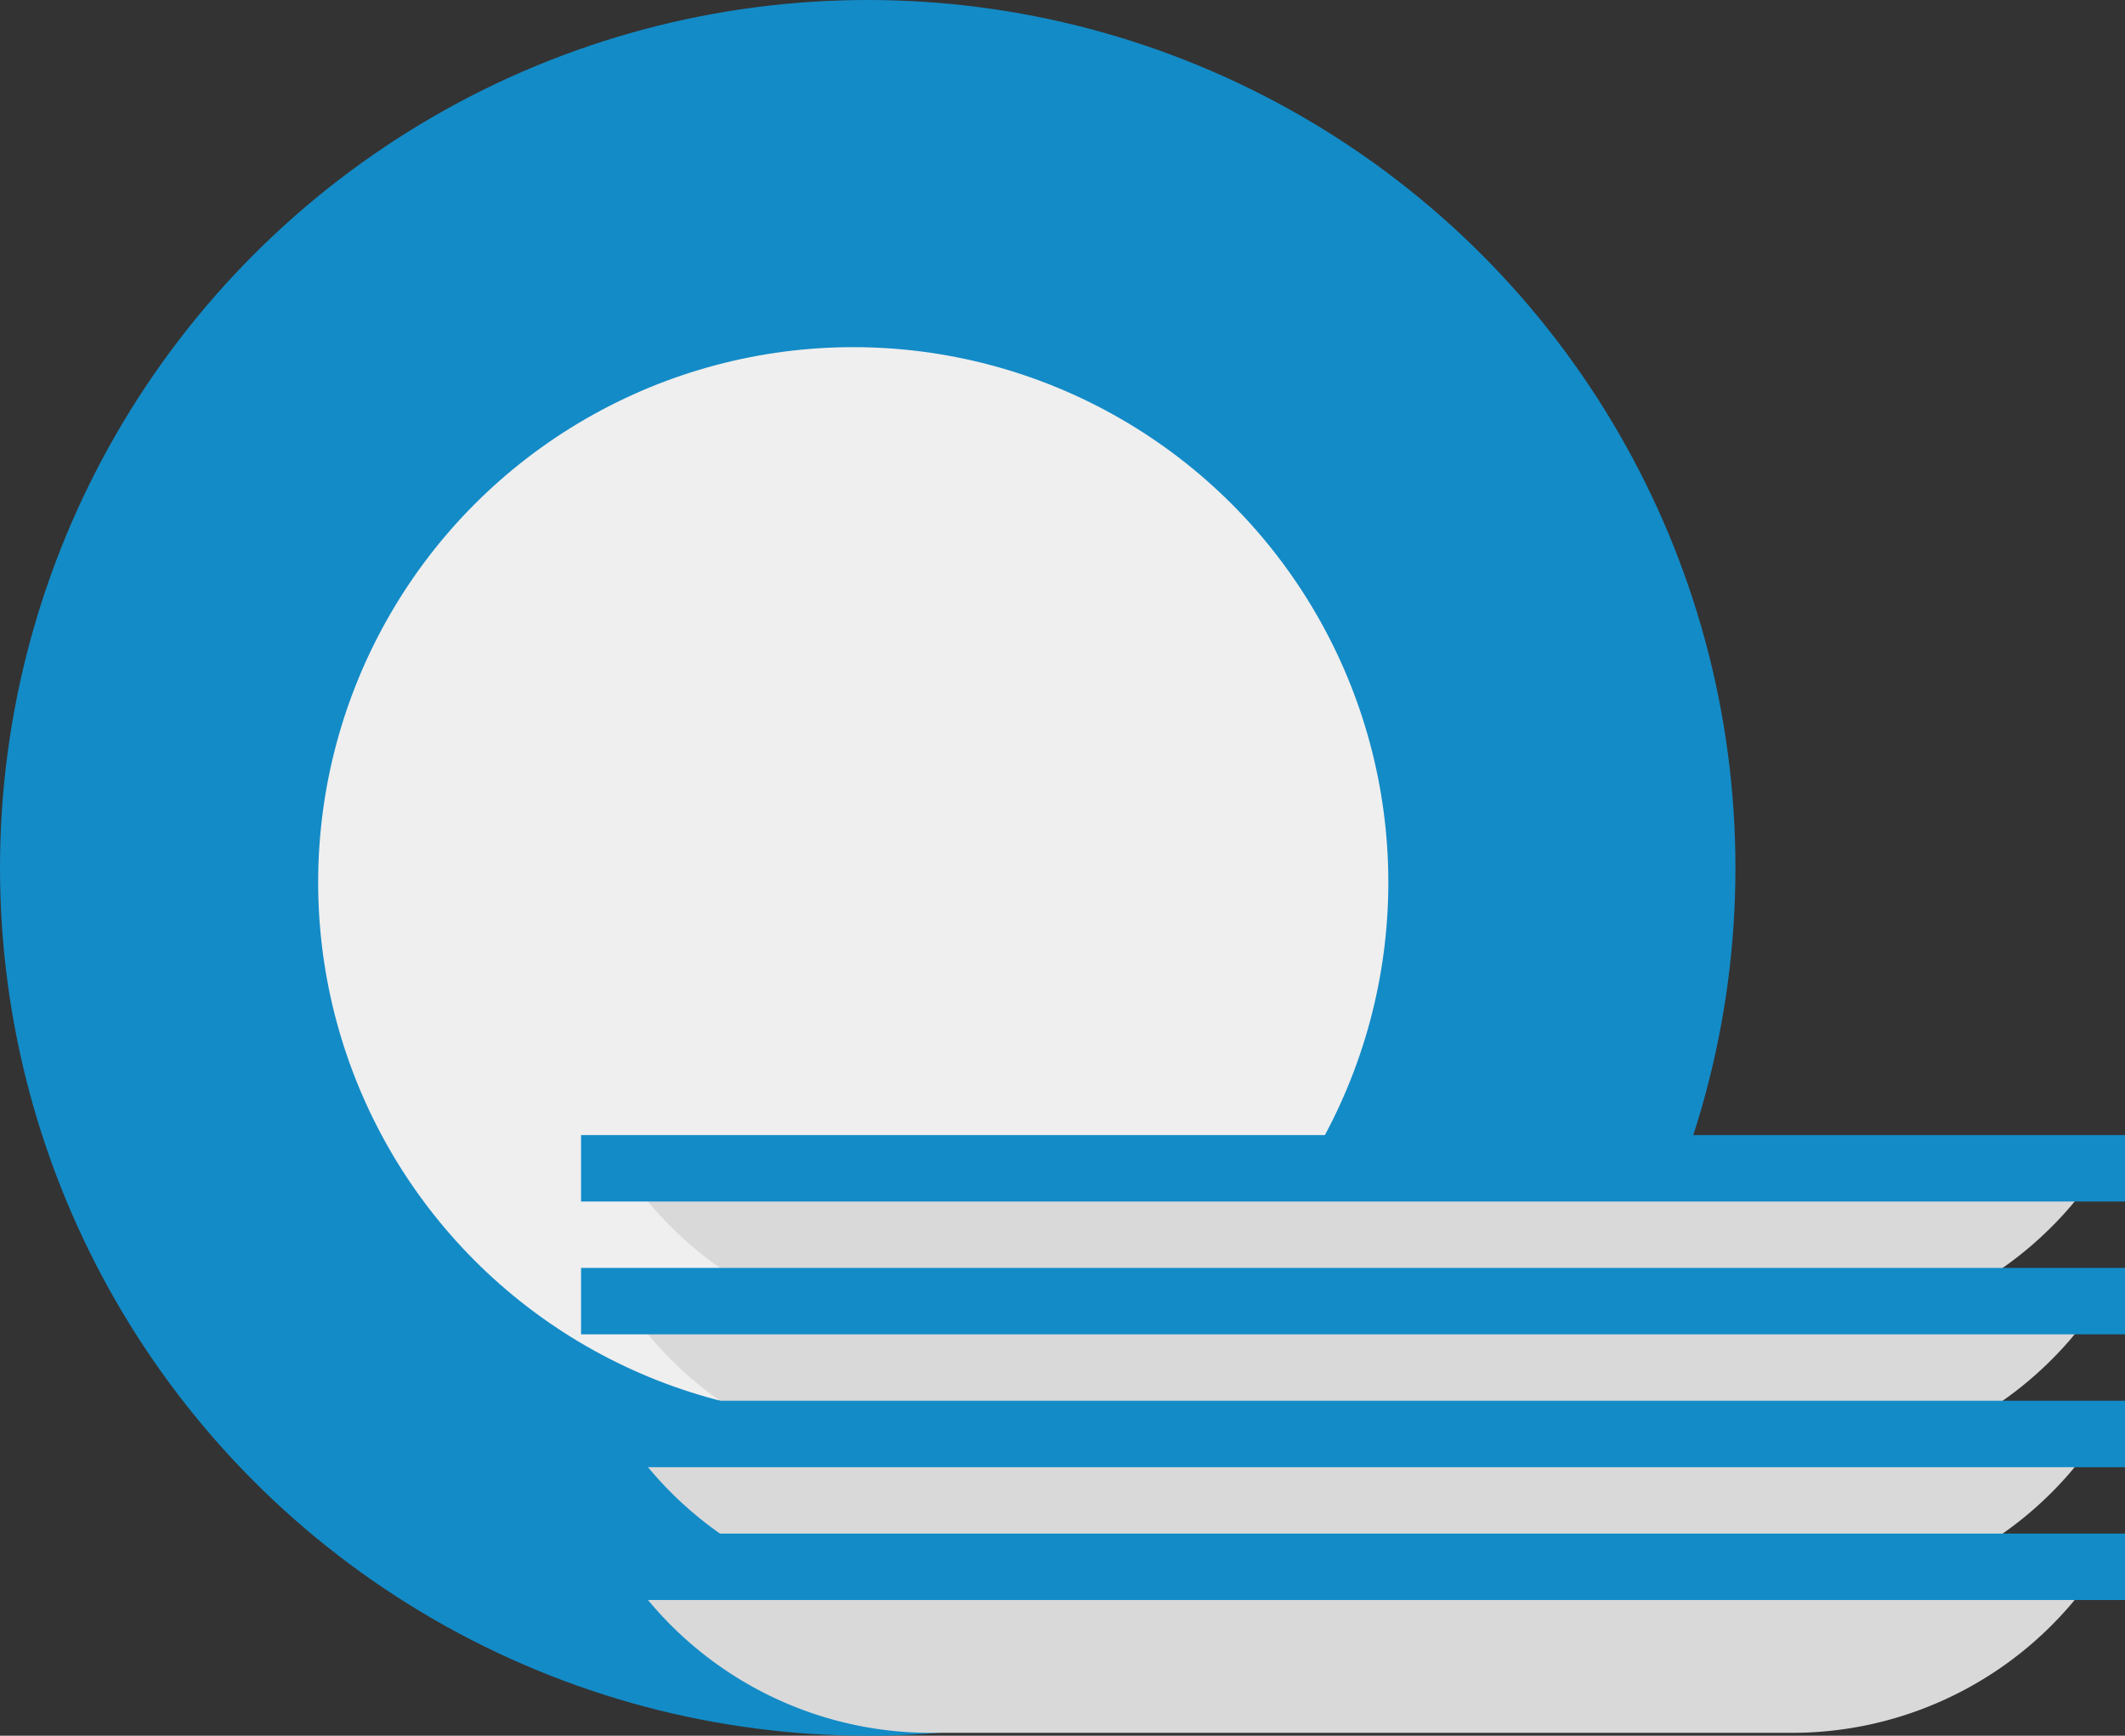
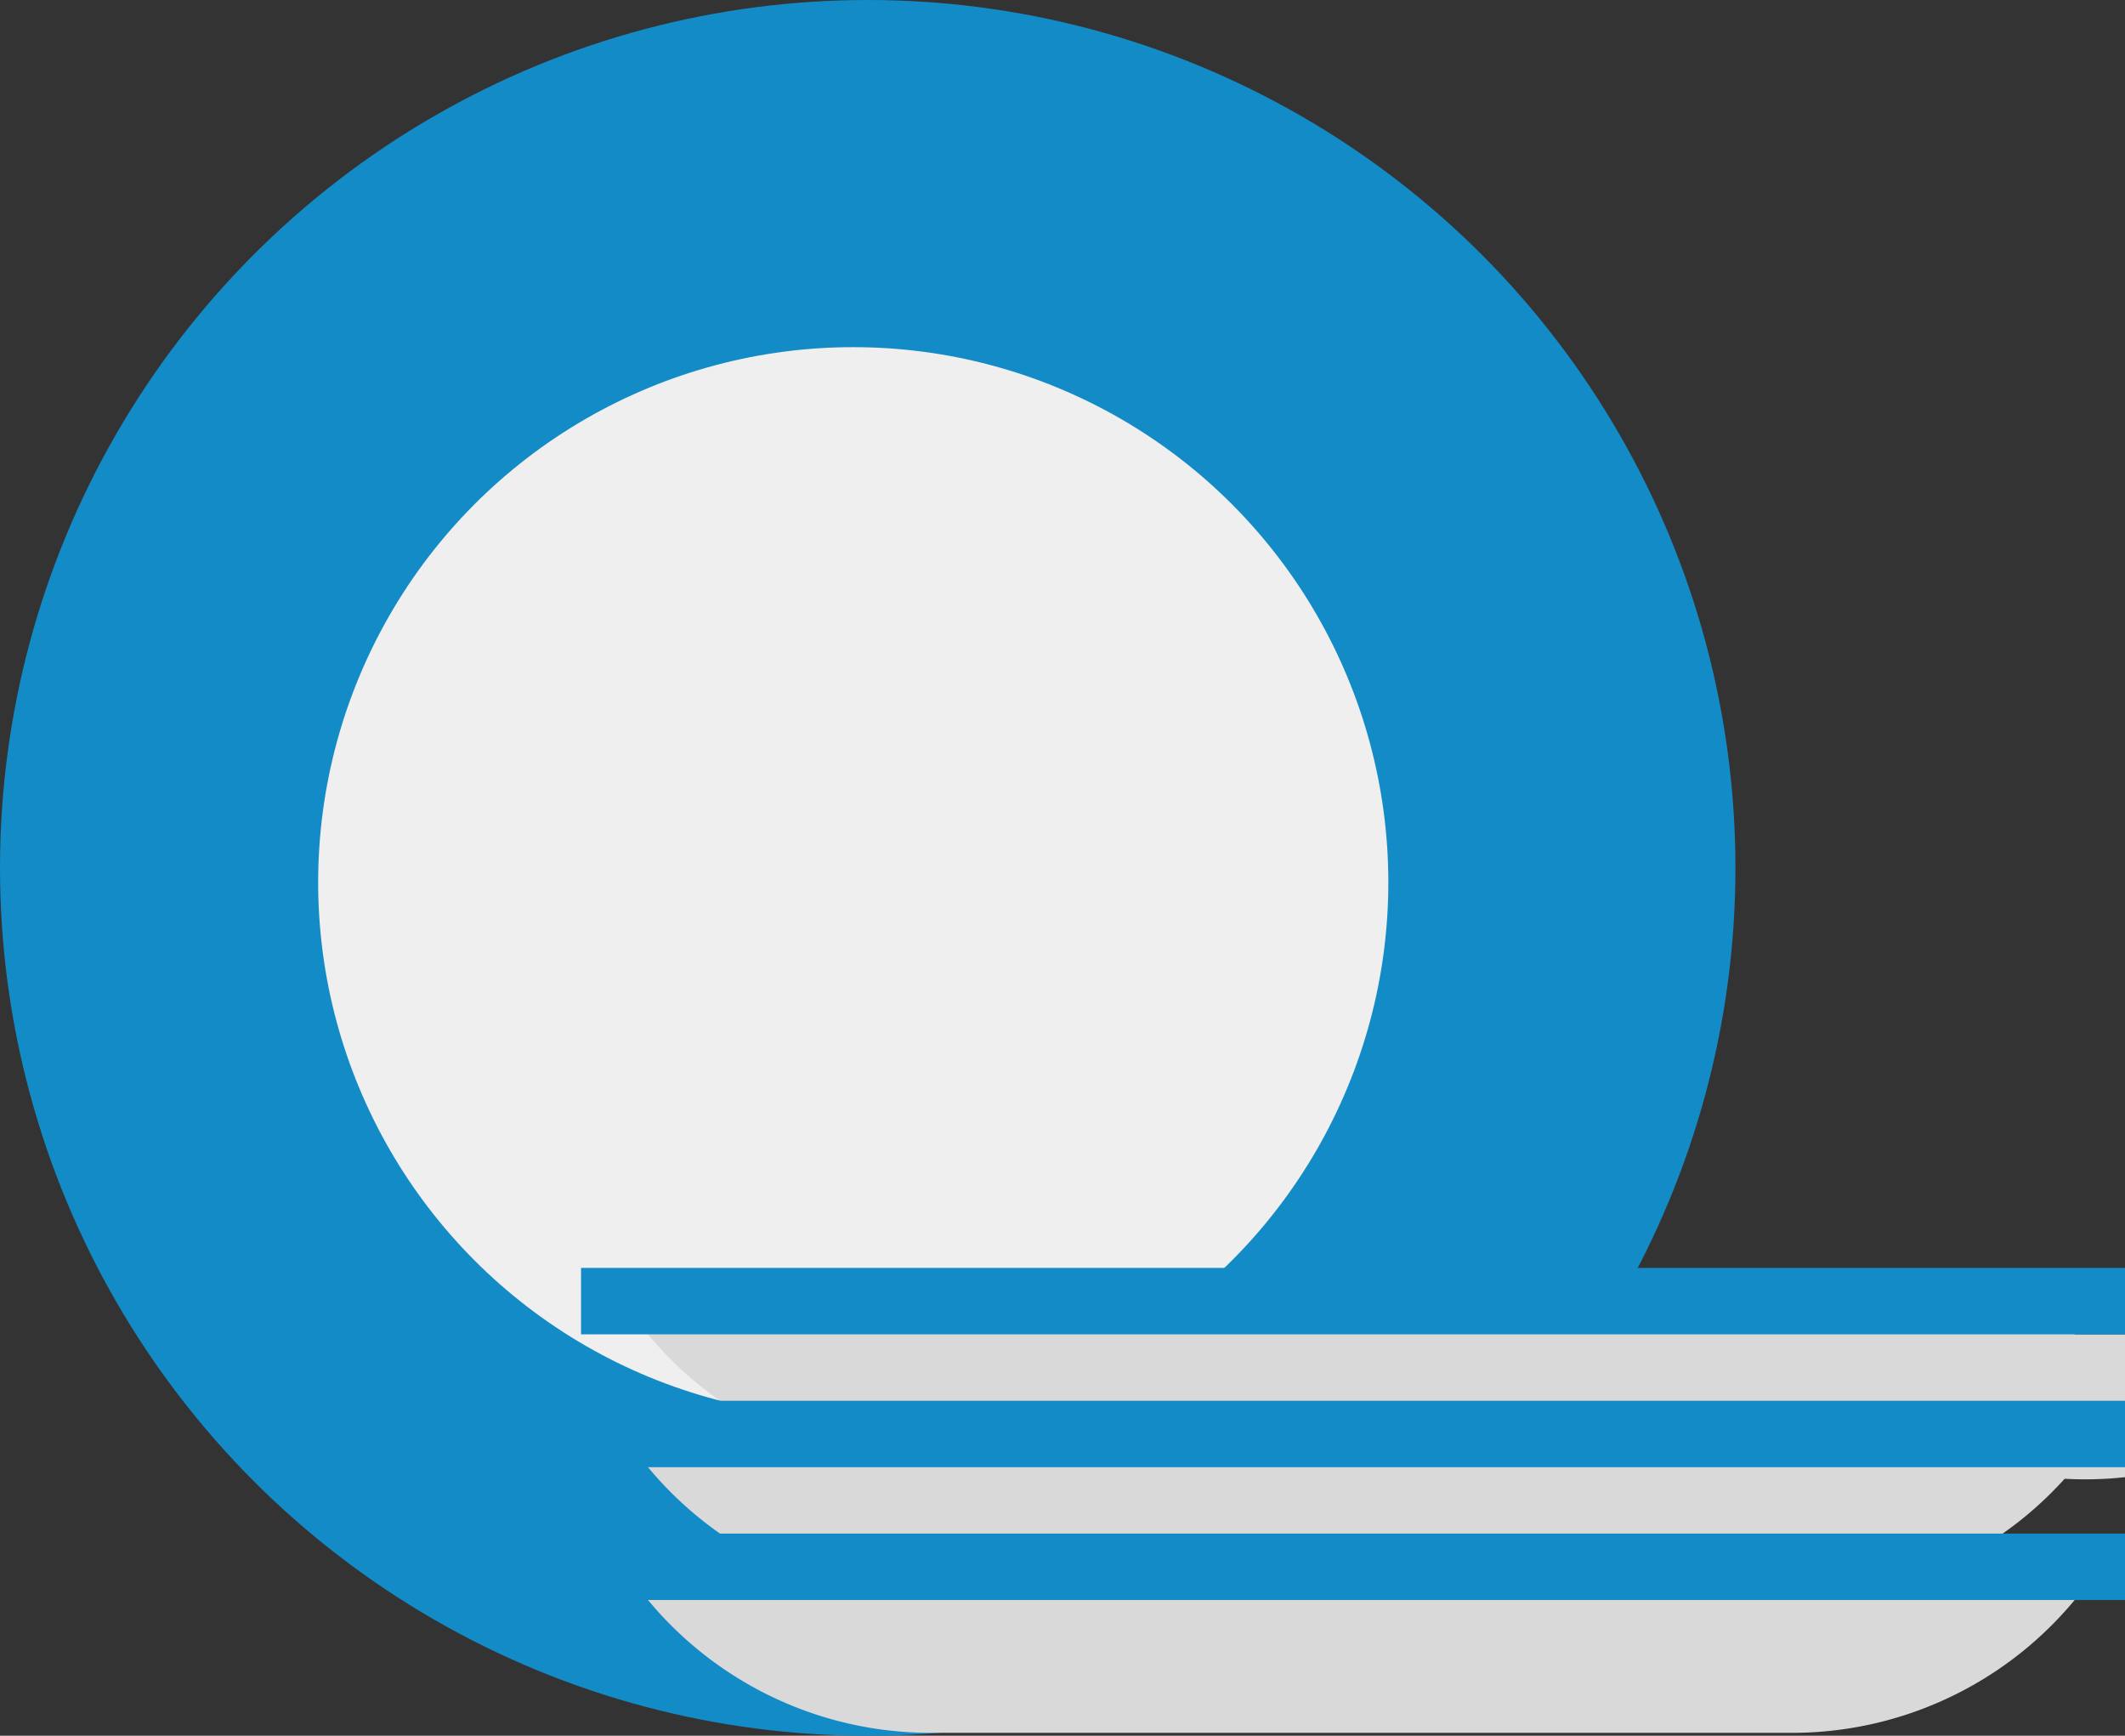
<svg xmlns="http://www.w3.org/2000/svg" width="79.16" height="64.647" viewBox="0 0 79.16 64.647">
  <rect x="0" y="0" width="79.16" height="64.647" fill="#333333" stroke="none" />
  <g id="_12_-_Blue" data-name="12 - Blue" transform="translate(0 -30.984)">
    <g id="Flat" transform="translate(0 30.984)">
      <circle id="Эллипс_11" data-name="Эллипс 11" cx="32.324" cy="32.324" r="32.324" transform="translate(0 0)" fill="#138bc7" />
      <circle id="Эллипс_12" data-name="Эллипс 12" cx="19.933" cy="19.933" r="19.933" transform="translate(11.852 12.93)" fill="#efefef" />
-       <path id="Контур_197" data-name="Контур 197" d="M196.643,386.242H164.485A13.67,13.67,0,0,1,153.6,380.8h53.928A13.67,13.67,0,0,1,196.643,386.242Z" transform="translate(-129.852 -336.544)" fill="#d9d9d9" />
-       <path id="Контур_198" data-name="Контур 198" d="M140,368h57.515v2.474H140Z" transform="translate(-118.355 -325.723)" fill="#138bc7" />
+       <path id="Контур_197" data-name="Контур 197" d="M196.643,386.242H164.485h53.928A13.67,13.67,0,0,1,196.643,386.242Z" transform="translate(-129.852 -336.544)" fill="#d9d9d9" />
      <path id="Контур_199" data-name="Контур 199" d="M196.643,418.242H164.485A13.67,13.67,0,0,1,153.6,412.8h53.928A13.67,13.67,0,0,1,196.643,418.242Z" transform="translate(-129.852 -363.597)" fill="#d9d9d9" />
      <path id="Контур_200" data-name="Контур 200" d="M140,400h57.515v2.474H140Z" transform="translate(-118.355 -352.776)" fill="#138bc7" />
      <path id="Контур_201" data-name="Контур 201" d="M196.643,450.242H164.485A13.67,13.67,0,0,1,153.6,444.8h53.928A13.67,13.67,0,0,1,196.643,450.242Z" transform="translate(-129.852 -390.649)" fill="#d9d9d9" />
      <path id="Контур_202" data-name="Контур 202" d="M140,432h57.515v2.474H140Z" transform="translate(-118.355 -379.828)" fill="#138bc7" />
      <path id="Контур_203" data-name="Контур 203" d="M196.643,482.242H164.485A13.671,13.671,0,0,1,153.6,476.8h53.928A13.671,13.671,0,0,1,196.643,482.242Z" transform="translate(-129.852 -417.702)" fill="#d9d9d9" />
      <path id="Контур_204" data-name="Контур 204" d="M140,464h57.515v2.474H140Z" transform="translate(-118.355 -406.881)" fill="#138bc7" />
    </g>
  </g>
</svg>